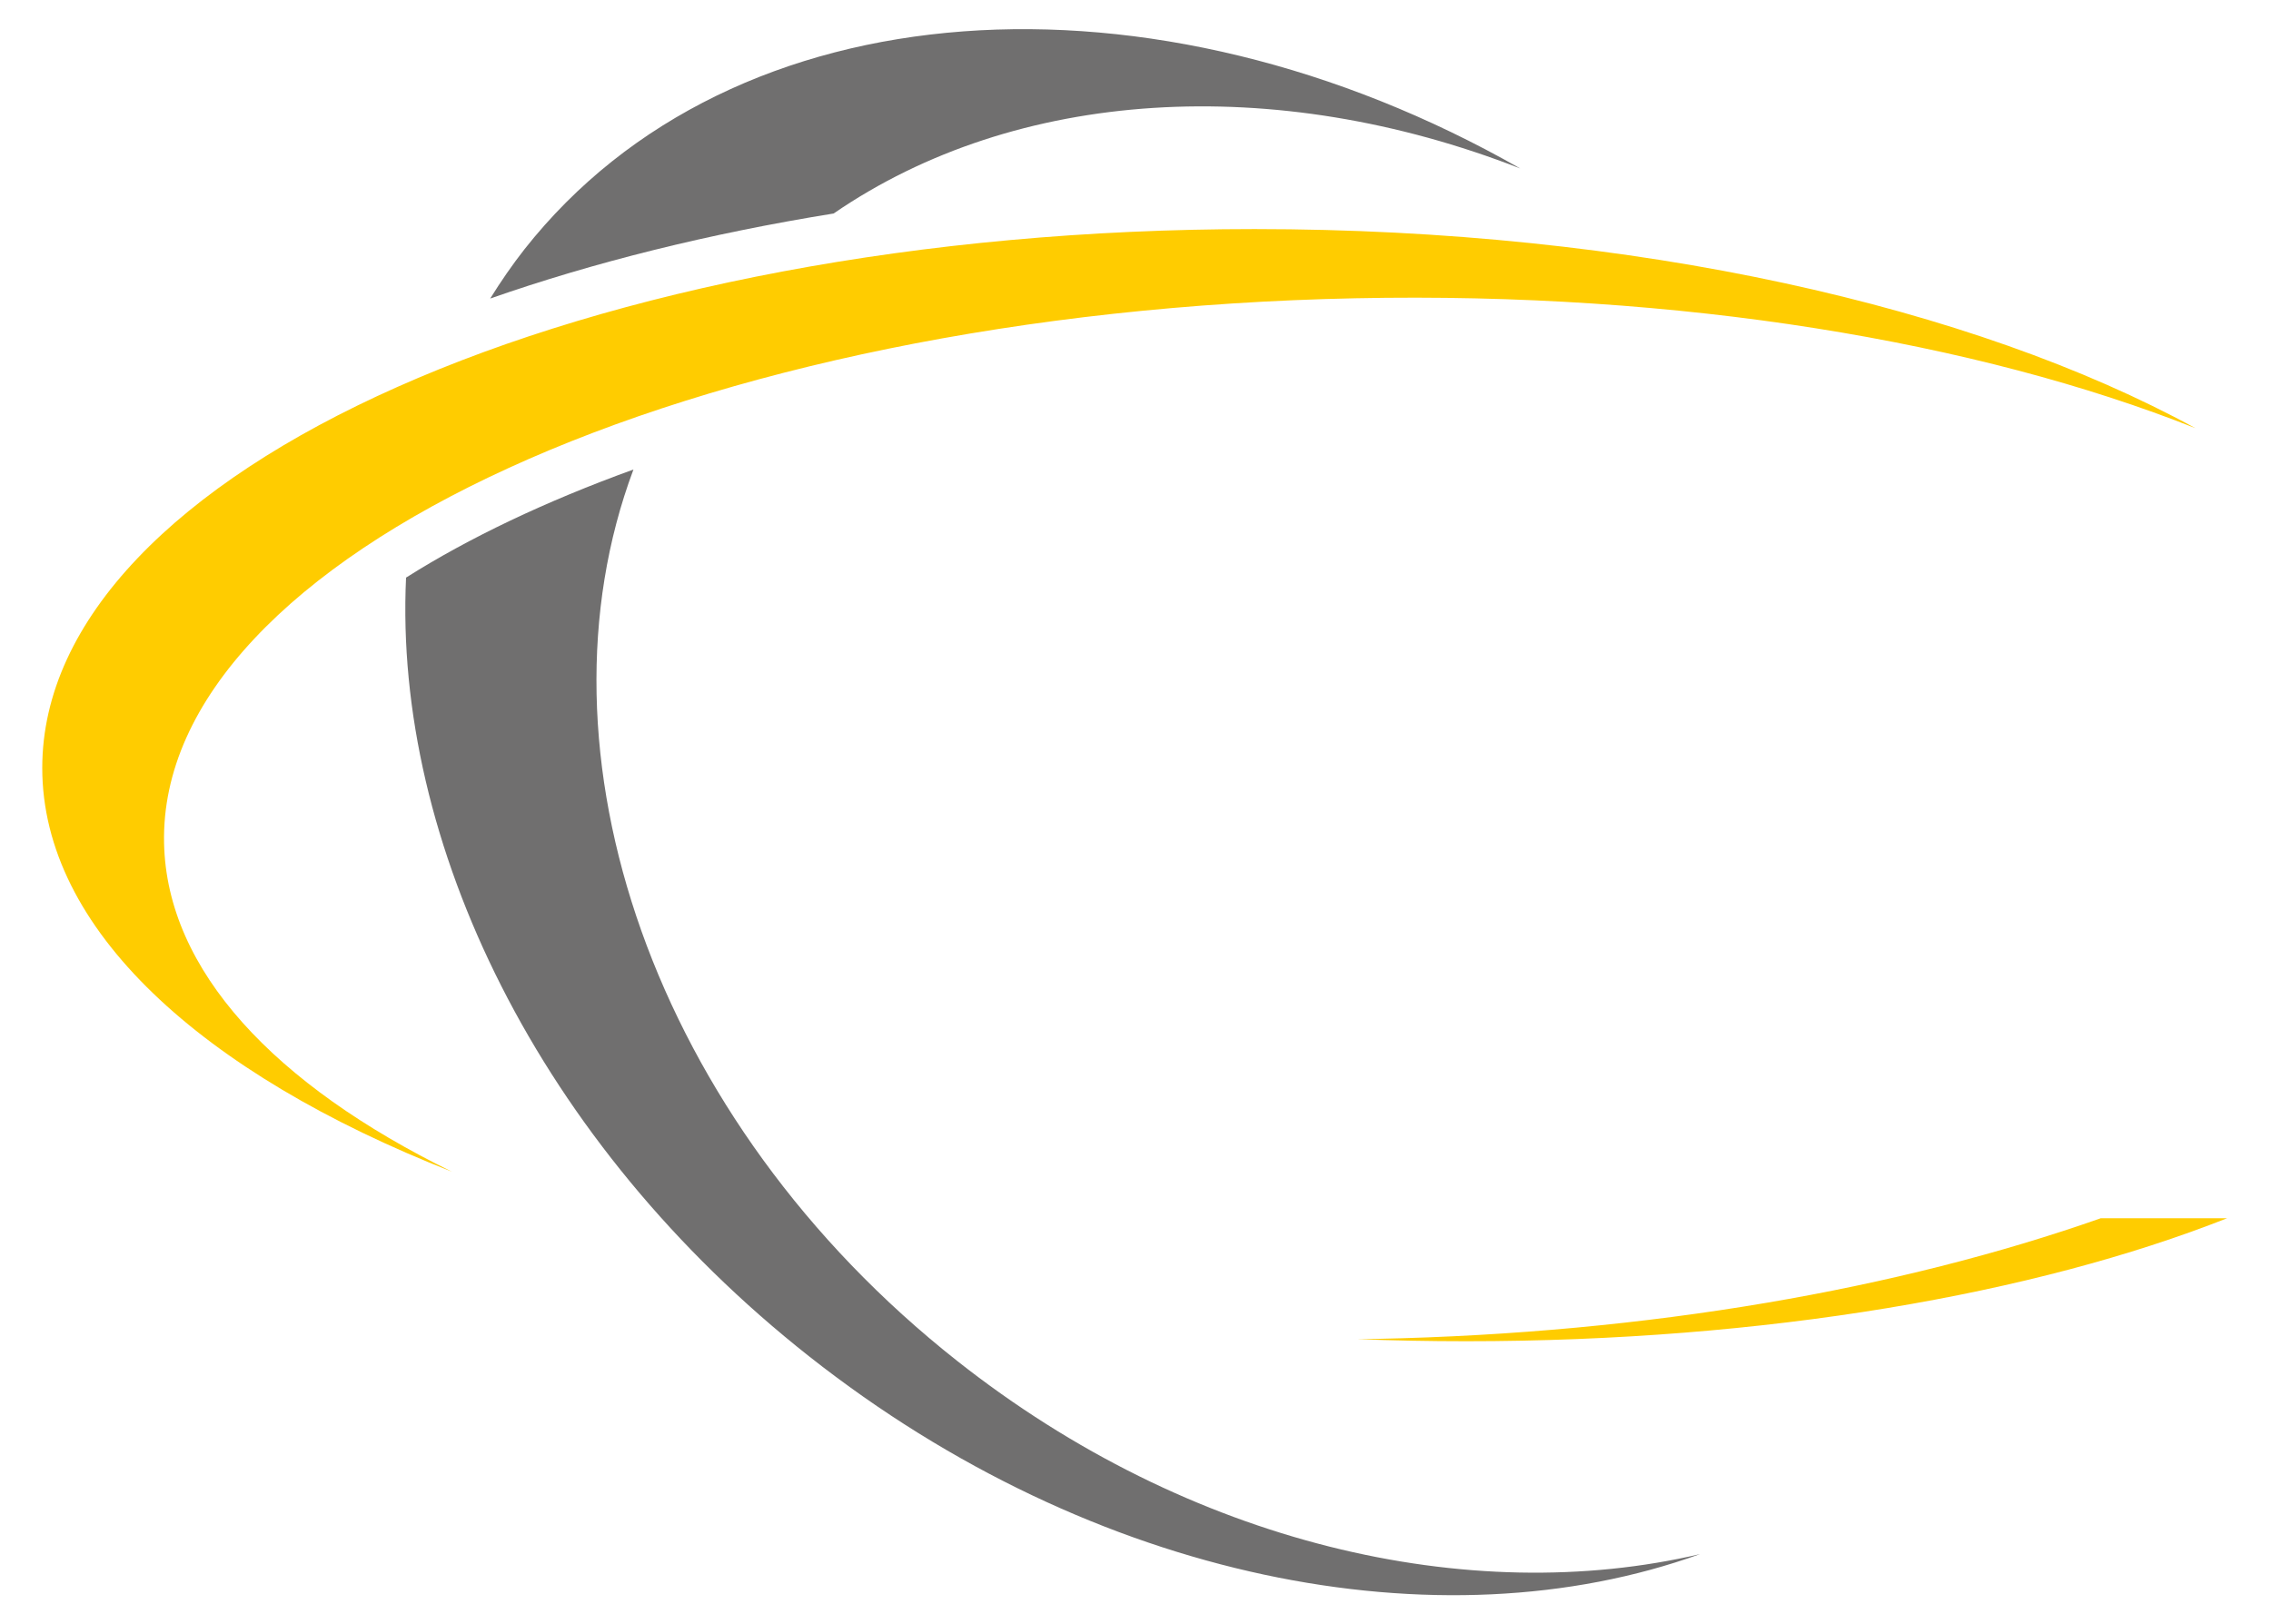
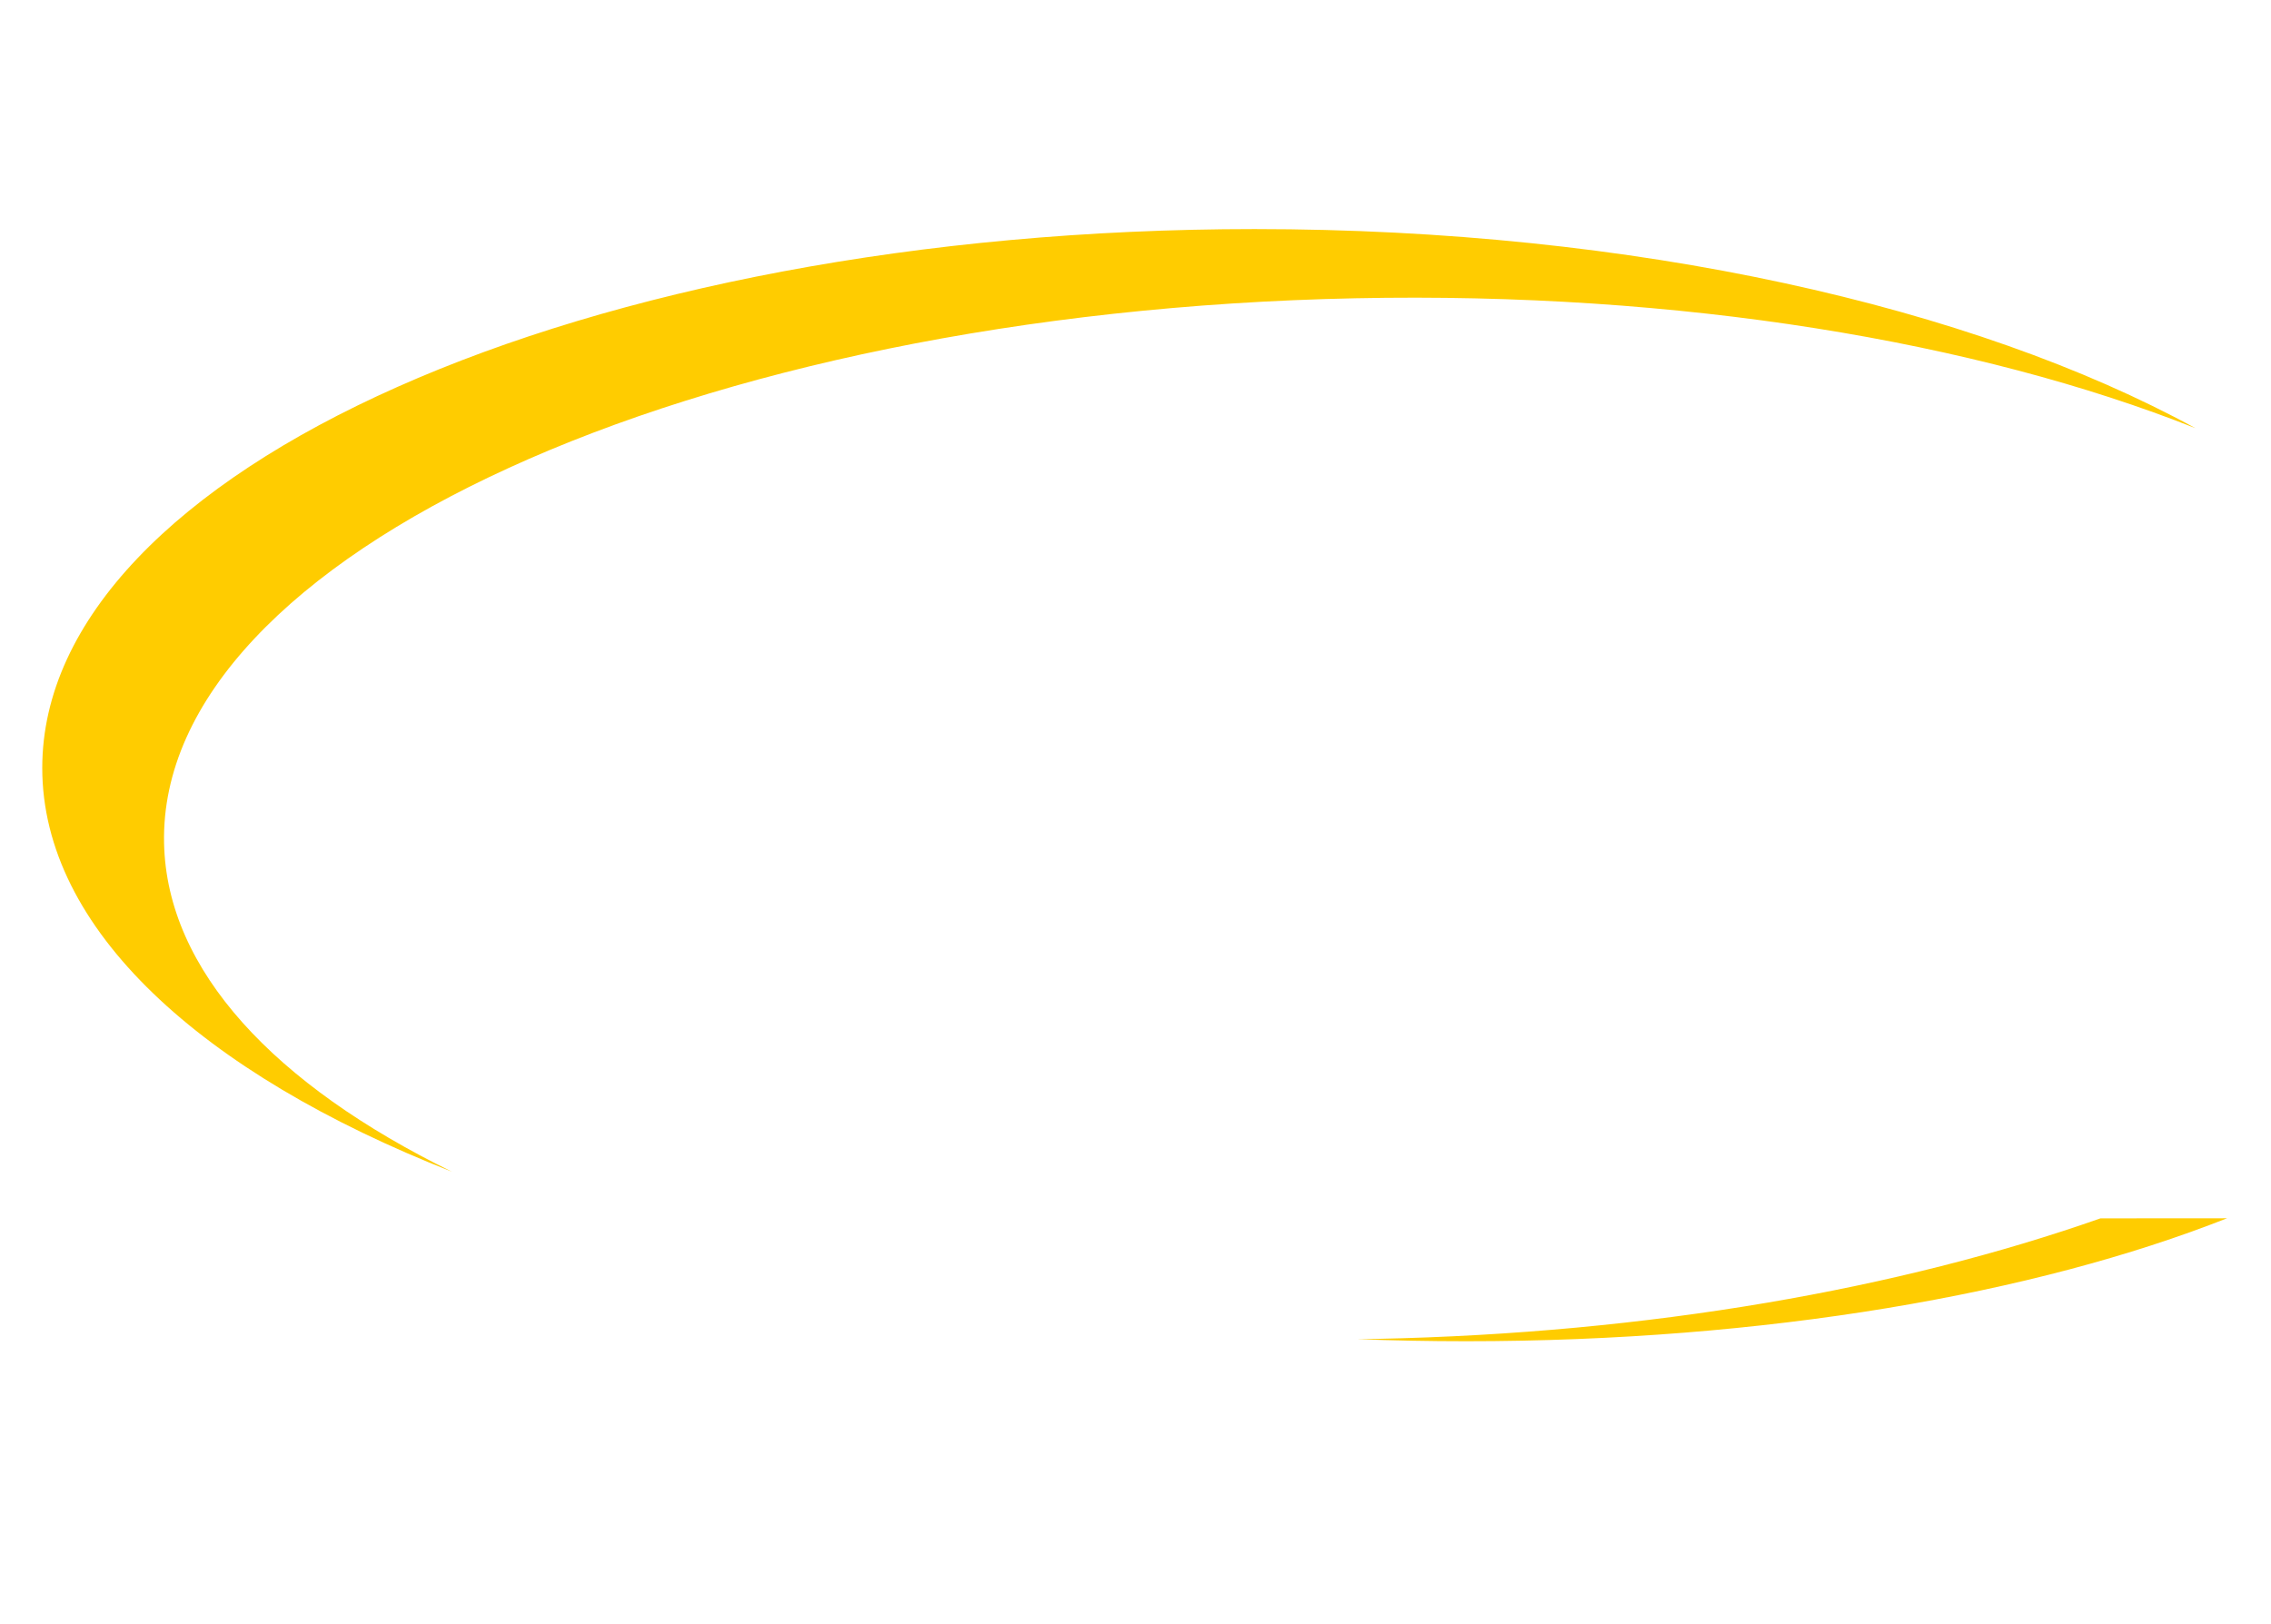
<svg xmlns="http://www.w3.org/2000/svg" id="Ebene_1" x="0px" y="0px" viewBox="0 0 252.07 180.33" style="enable-background:new 0 0 252.07 180.33;" xml:space="preserve">
  <style type="text/css">
	.st0{fill:#706F6F;}
	.st1{fill:#FFCC00;}
	.st2{fill:#FFFFFF;}
	.st3{fill:none;stroke:#706F6F;stroke-width:2.835;}
</style>
  <g>
    <g>
-       <path class="st0" d="M106.26,151.09c-33.85-26.7-47.68-67.63-35.95-98.97c-9.75,3.53-18.27,7.59-25.24,12    c-1.38,29.39,14.69,62.75,44.74,86.45c31.63,24.95,70.07,32.35,98.89,21.95C163.09,178.53,132.02,171.42,106.26,151.09     M168.74,18.7C128.05-4.49,81.37-1.67,58.23,27.65c-1.39,1.77-2.65,3.61-3.82,5.49c11.47-4.01,24.28-7.21,38.12-9.44    C112.83,9.75,141.48,8.06,168.74,18.7" />
      <path class="st1" d="M18.21,93.59c-0.65-31.9,58.55-58.97,132.23-60.48c36.12-0.74,69.01,4.81,93.24,14.42    c-24.67-13.49-62.29-22.1-104.43-22.1C64.93,25.44,4.69,52.22,4.69,85.25c0,17.85,17.6,33.87,45.49,44.83    C30.5,120.44,18.5,107.73,18.21,93.59" />
-       <path class="st1" d="M233.14,135.25c-22.24,7.82-50.06,12.76-80.35,13.38c-0.72,0.02-1.43,0.02-2.15,0.03    c3.97,0.15,8.01,0.23,12.09,0.23c33.22,0,63.18-5.24,84.46-13.65H233.14z" />
+       <path class="st1" d="M233.14,135.25c-22.24,7.82-50.06,12.76-80.35,13.38c-0.72,0.02-1.43,0.02-2.15,0.03    c3.97,0.15,8.01,0.23,12.09,0.23c33.22,0,63.18-5.24,84.46-13.65z" />
    </g>
  </g>
</svg>